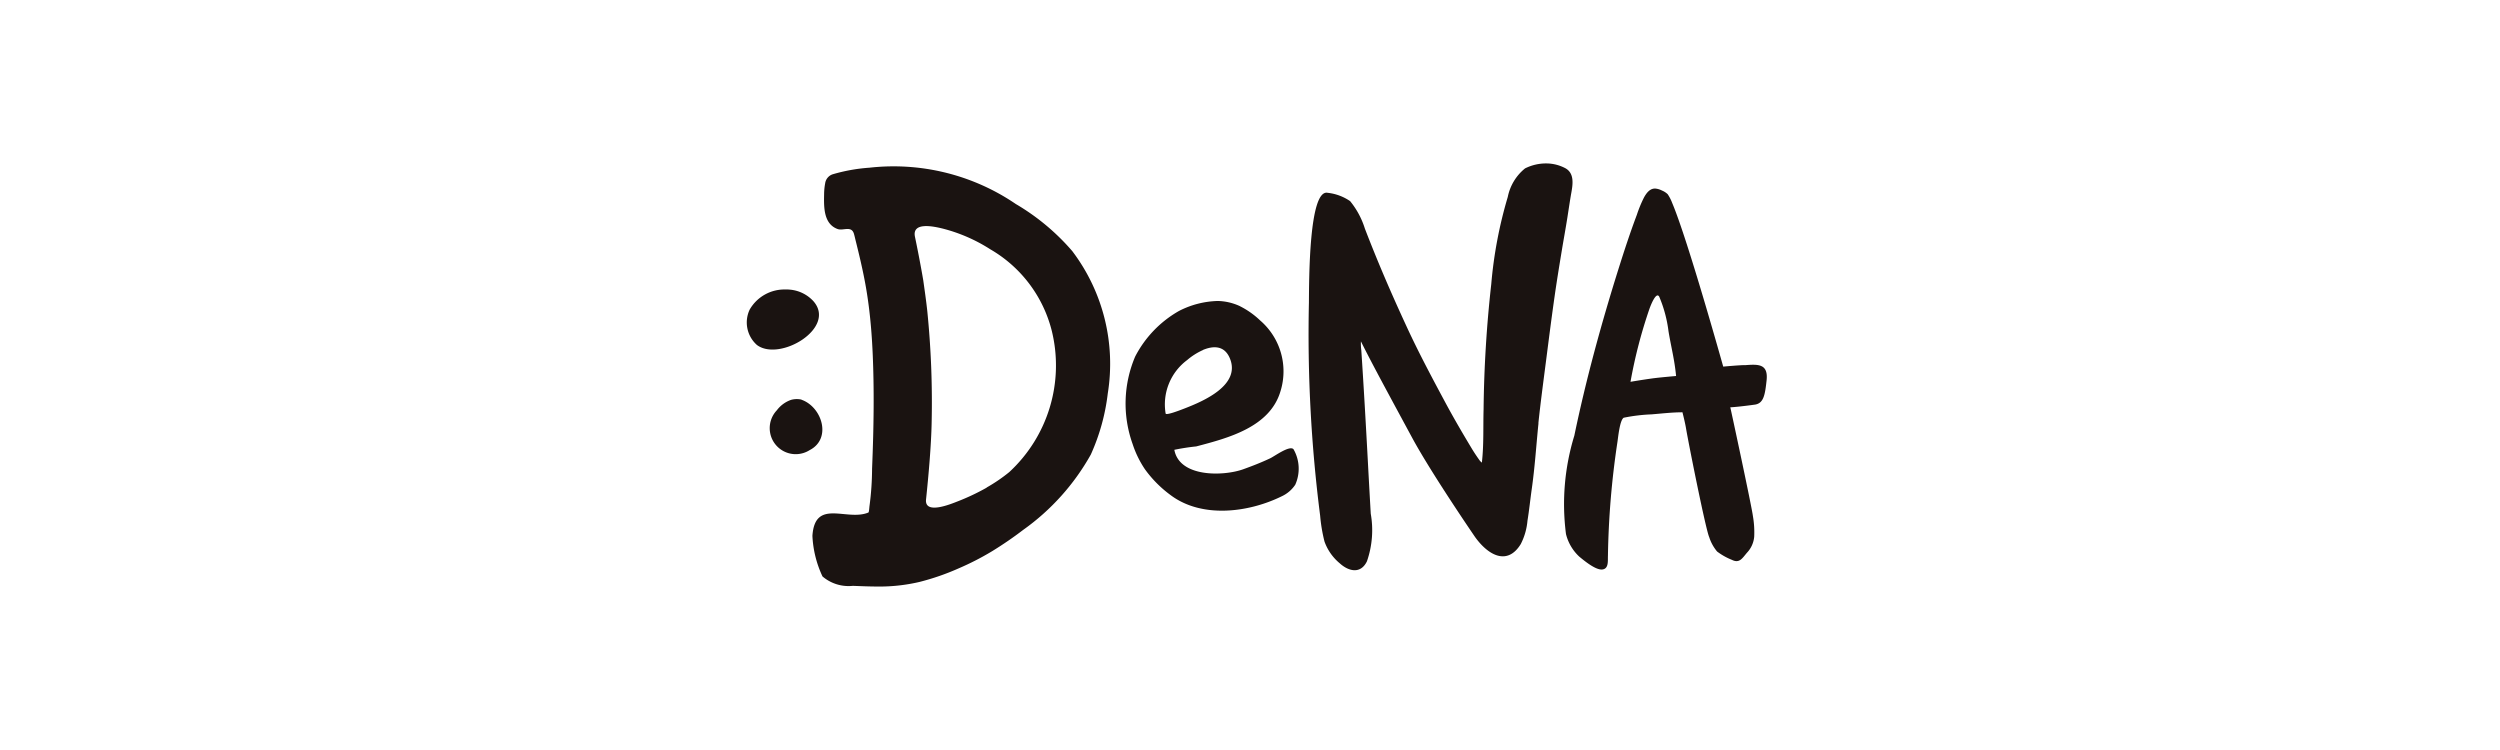
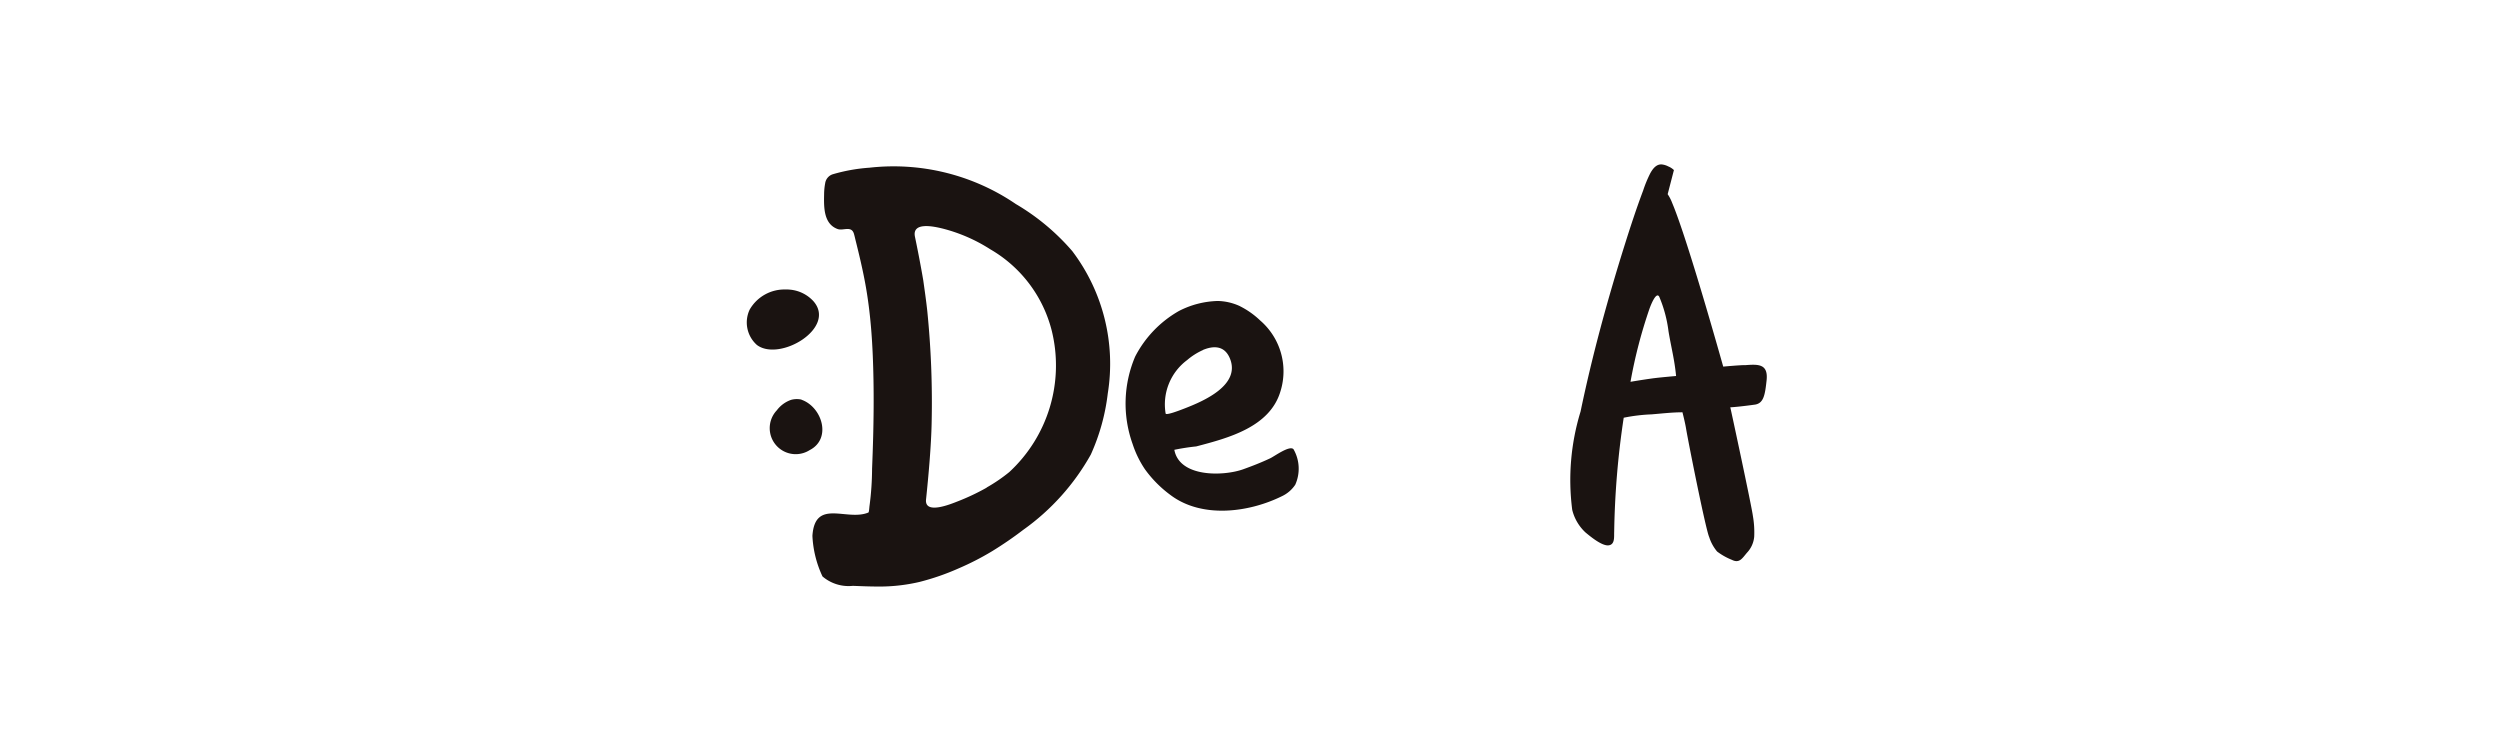
<svg xmlns="http://www.w3.org/2000/svg" width="120" height="36" viewBox="0 0 120 36">
  <defs>
    <clipPath id="clip-path">
      <rect id="長方形_300" data-name="長方形 300" width="64.654" height="36" fill="none" />
    </clipPath>
  </defs>
  <g id="グループ_492" data-name="グループ 492" transform="translate(-2850 -5344)">
-     <rect id="長方形_304" data-name="長方形 304" width="120" height="36" transform="translate(2850 5344)" fill="#fff" />
    <g id="グループ_491" data-name="グループ 491" transform="translate(2878 5344)">
      <g id="グループ_487" data-name="グループ 487" clip-path="url(#clip-path)">
        <path id="パス_703" data-name="パス 703" d="M78.565,135.756a1.951,1.951,0,0,1,.2.01,1.738,1.738,0,0,1,1.113.543c1.155,1.288-1.608,2.933-2.7,2.114a1.442,1.442,0,0,1-.349-1.7,1.923,1.923,0,0,1,1.737-.964" transform="translate(-68.844 -121.863)" fill="#1a1311" />
        <path id="パス_704" data-name="パス 704" d="M88.927,187.257c.993.348,1.466,1.872.392,2.421a1.248,1.248,0,0,1-1.572-1.914,1.447,1.447,0,0,1,.684-.5,1.047,1.047,0,0,1,.5-.012" transform="translate(-78.458 -168.071)" fill="#1a1311" />
        <path id="パス_705" data-name="パス 705" d="M258.074,143.556a3.1,3.1,0,0,0-.759.48,2.653,2.653,0,0,0-1.034,2.564c.008.113.715-.164.946-.254.841-.33,2.683-1.1,2.134-2.4-.262-.617-.793-.6-1.287-.395m1.773-2.1a3.971,3.971,0,0,1,.977.69,3.22,3.22,0,0,1,.968,3.4c-.511,1.714-2.5,2.237-4.041,2.641a10.386,10.386,0,0,0-1.052.163c.248,1.335,2.364,1.27,3.3.936.441-.158.878-.329,1.3-.528.2-.092.946-.646,1.123-.432a1.879,1.879,0,0,1,.081,1.7,1.57,1.57,0,0,1-.645.553c-1.588.783-3.825,1.073-5.329-.048a5.612,5.612,0,0,1-1.243-1.25,4.869,4.869,0,0,1-.592-1.217,5.755,5.755,0,0,1,.125-4.19,5.328,5.328,0,0,1,2.1-2.187,4.293,4.293,0,0,1,1.872-.481,2.664,2.664,0,0,1,1.056.248" transform="translate(-228.331 -126.754)" fill="#1a1311" />
-         <path id="パス_706" data-name="パス 706" d="M351.337,89.169l-.011.1c-.1,1.011-.167,2.028-.31,3.035-.073.511-.124,1.024-.207,1.533a3.031,3.031,0,0,1-.322,1.122c-.647,1.053-1.565.537-2.193-.337,0,0-2.071-3.019-3-4.728-1.23-2.273-1.977-3.651-2.48-4.665a2.533,2.533,0,0,0,.019.433c.107,1.586.225,3.663.31,5.25q.069,1.293.143,2.588a4.553,4.553,0,0,1-.183,2.287c-.3.621-.875.485-1.3.1a2.413,2.413,0,0,1-.737-1.048,7.638,7.638,0,0,1-.209-1.244,68.619,68.619,0,0,1-.539-10.229c.009-1.084,0-5.453.9-5.267a2.35,2.35,0,0,1,1.078.4,3.933,3.933,0,0,1,.708,1.318c.594,1.543,1.229,3.028,2,4.694.575,1.248,1.214,2.446,1.863,3.655.4.745.827,1.476,1.263,2.2.117.195.244.384.376.569.065.09.114.1.112.126.1-.846.06-1.716.084-2.562a59.523,59.523,0,0,1,.368-6.012,20.831,20.831,0,0,1,.794-4.192,2.349,2.349,0,0,1,.829-1.368,2.248,2.248,0,0,1,1.048-.238,1.97,1.97,0,0,1,.862.217c.472.238.383.788.309,1.2-.054.293-.131.819-.187,1.175-.1.627-.164.957-.268,1.584-.122.741-.243,1.48-.349,2.223-.146,1.023-.276,2.049-.408,3.074-.128,1-.264,2-.368,3" transform="translate(-305.49 -68.844)" fill="#1a1311" />
-         <path id="パス_707" data-name="パス 707" d="M463.964,97.544c.309-.041,1.07-.107,1.07-.107-.081-.825-.226-1.323-.363-2.142a6.205,6.205,0,0,0-.446-1.665c-.154-.273-.427.469-.461.558a23.359,23.359,0,0,0-.918,3.528s.471-.083,1.118-.173m.666-8.833a1.987,1.987,0,0,1,.22.429c.747,1.766,2.43,7.793,2.447,7.847,0,0,.857-.079,1.076-.071.627-.048,1.089-.053,1.005.735-.074.686-.139,1.084-.542,1.158-.607.085-1.055.127-1.2.132.014.041,1.028,4.758,1.085,5.217a4.539,4.539,0,0,1,.063.994,1.281,1.281,0,0,1-.351.773c-.224.264-.358.519-.719.338a3.036,3.036,0,0,1-.711-.4,2.044,2.044,0,0,1-.379-.691c-.166-.354-1.011-4.6-1.114-5.229-.046-.279-.17-.763-.17-.763-.5,0-1,.061-1.495.1a8.193,8.193,0,0,0-1.325.161c-.19.115-.269.959-.3,1.159a40.564,40.564,0,0,0-.457,5.475c-.011.228.044.6-.252.648-.317.057-.894-.425-1.124-.615a2.192,2.192,0,0,1-.638-1.085,11.2,11.2,0,0,1,.4-4.719c.562-2.7,1.292-5.368,2.119-8,.275-.874.56-1.746.882-2.6a5.888,5.888,0,0,1,.35-.847c.121-.214.292-.444.567-.413a.875.875,0,0,1,.294.094.843.843,0,0,1,.269.174" transform="translate(-412.582 -79.389)" fill="#1a1311" />
+         <path id="パス_707" data-name="パス 707" d="M463.964,97.544c.309-.041,1.07-.107,1.07-.107-.081-.825-.226-1.323-.363-2.142a6.205,6.205,0,0,0-.446-1.665c-.154-.273-.427.469-.461.558a23.359,23.359,0,0,0-.918,3.528s.471-.083,1.118-.173m.666-8.833a1.987,1.987,0,0,1,.22.429c.747,1.766,2.43,7.793,2.447,7.847,0,0,.857-.079,1.076-.071.627-.048,1.089-.053,1.005.735-.074.686-.139,1.084-.542,1.158-.607.085-1.055.127-1.2.132.014.041,1.028,4.758,1.085,5.217a4.539,4.539,0,0,1,.063.994,1.281,1.281,0,0,1-.351.773c-.224.264-.358.519-.719.338a3.036,3.036,0,0,1-.711-.4,2.044,2.044,0,0,1-.379-.691c-.166-.354-1.011-4.6-1.114-5.229-.046-.279-.17-.763-.17-.763-.5,0-1,.061-1.495.1a8.193,8.193,0,0,0-1.325.161a40.564,40.564,0,0,0-.457,5.475c-.011.228.044.6-.252.648-.317.057-.894-.425-1.124-.615a2.192,2.192,0,0,1-.638-1.085,11.2,11.2,0,0,1,.4-4.719c.562-2.7,1.292-5.368,2.119-8,.275-.874.56-1.746.882-2.6a5.888,5.888,0,0,1,.35-.847c.121-.214.292-.444.567-.413a.875.875,0,0,1,.294.094.843.843,0,0,1,.269.174" transform="translate(-412.582 -79.389)" fill="#1a1311" />
        <path id="パス_708" data-name="パス 708" d="M119.927,82.408a10.773,10.773,0,0,0-2.72-2.273,10.418,10.418,0,0,0-7.032-1.744,8.253,8.253,0,0,0-1.767.318.533.533,0,0,0-.354.43,3,3,0,0,0-.051.538c-.012.6-.029,1.41.647,1.657.266.1.667-.181.787.236.025.085.044.172.065.259.179.717.352,1.436.484,2.163s.221,1.463.28,2.2c.063.794.093,1.59.107,2.385.016.915.008,1.83-.016,2.745-.013.5-.031,1.005-.051,1.508a13.979,13.979,0,0,1-.124,1.8c-.009.049-.019.3-.054.312-1.026.434-2.567-.694-2.686,1.12a5.123,5.123,0,0,0,.484,1.948,1.928,1.928,0,0,0,1.456.452c.4.015.8.032,1.2.033a8.436,8.436,0,0,0,2-.221,11.7,11.7,0,0,0,1.883-.653,13.073,13.073,0,0,0,1.6-.821,17.608,17.608,0,0,0,1.5-1.029,11.046,11.046,0,0,0,3.24-3.611,9.939,9.939,0,0,0,.814-2.931,8.954,8.954,0,0,0-1.69-6.816m-4.122,11.335a10.783,10.783,0,0,1-1.411.666c-.28.109-1.581.655-1.5-.1.117-1.117.247-2.561.269-3.685a43.681,43.681,0,0,0-.207-5.336c-.05-.478-.128-1.017-.195-1.493-.12-.708-.272-1.488-.4-2.1-.144-.715.887-.493,1.281-.4a7.809,7.809,0,0,1,2.339,1.009,6.291,6.291,0,0,1,2.953,3.93A6.967,6.967,0,0,1,116.892,93a7.792,7.792,0,0,1-1.086.741" transform="translate(-96.446 -70.341)" fill="#1a1311" />
      </g>
    </g>
  </g>
</svg>